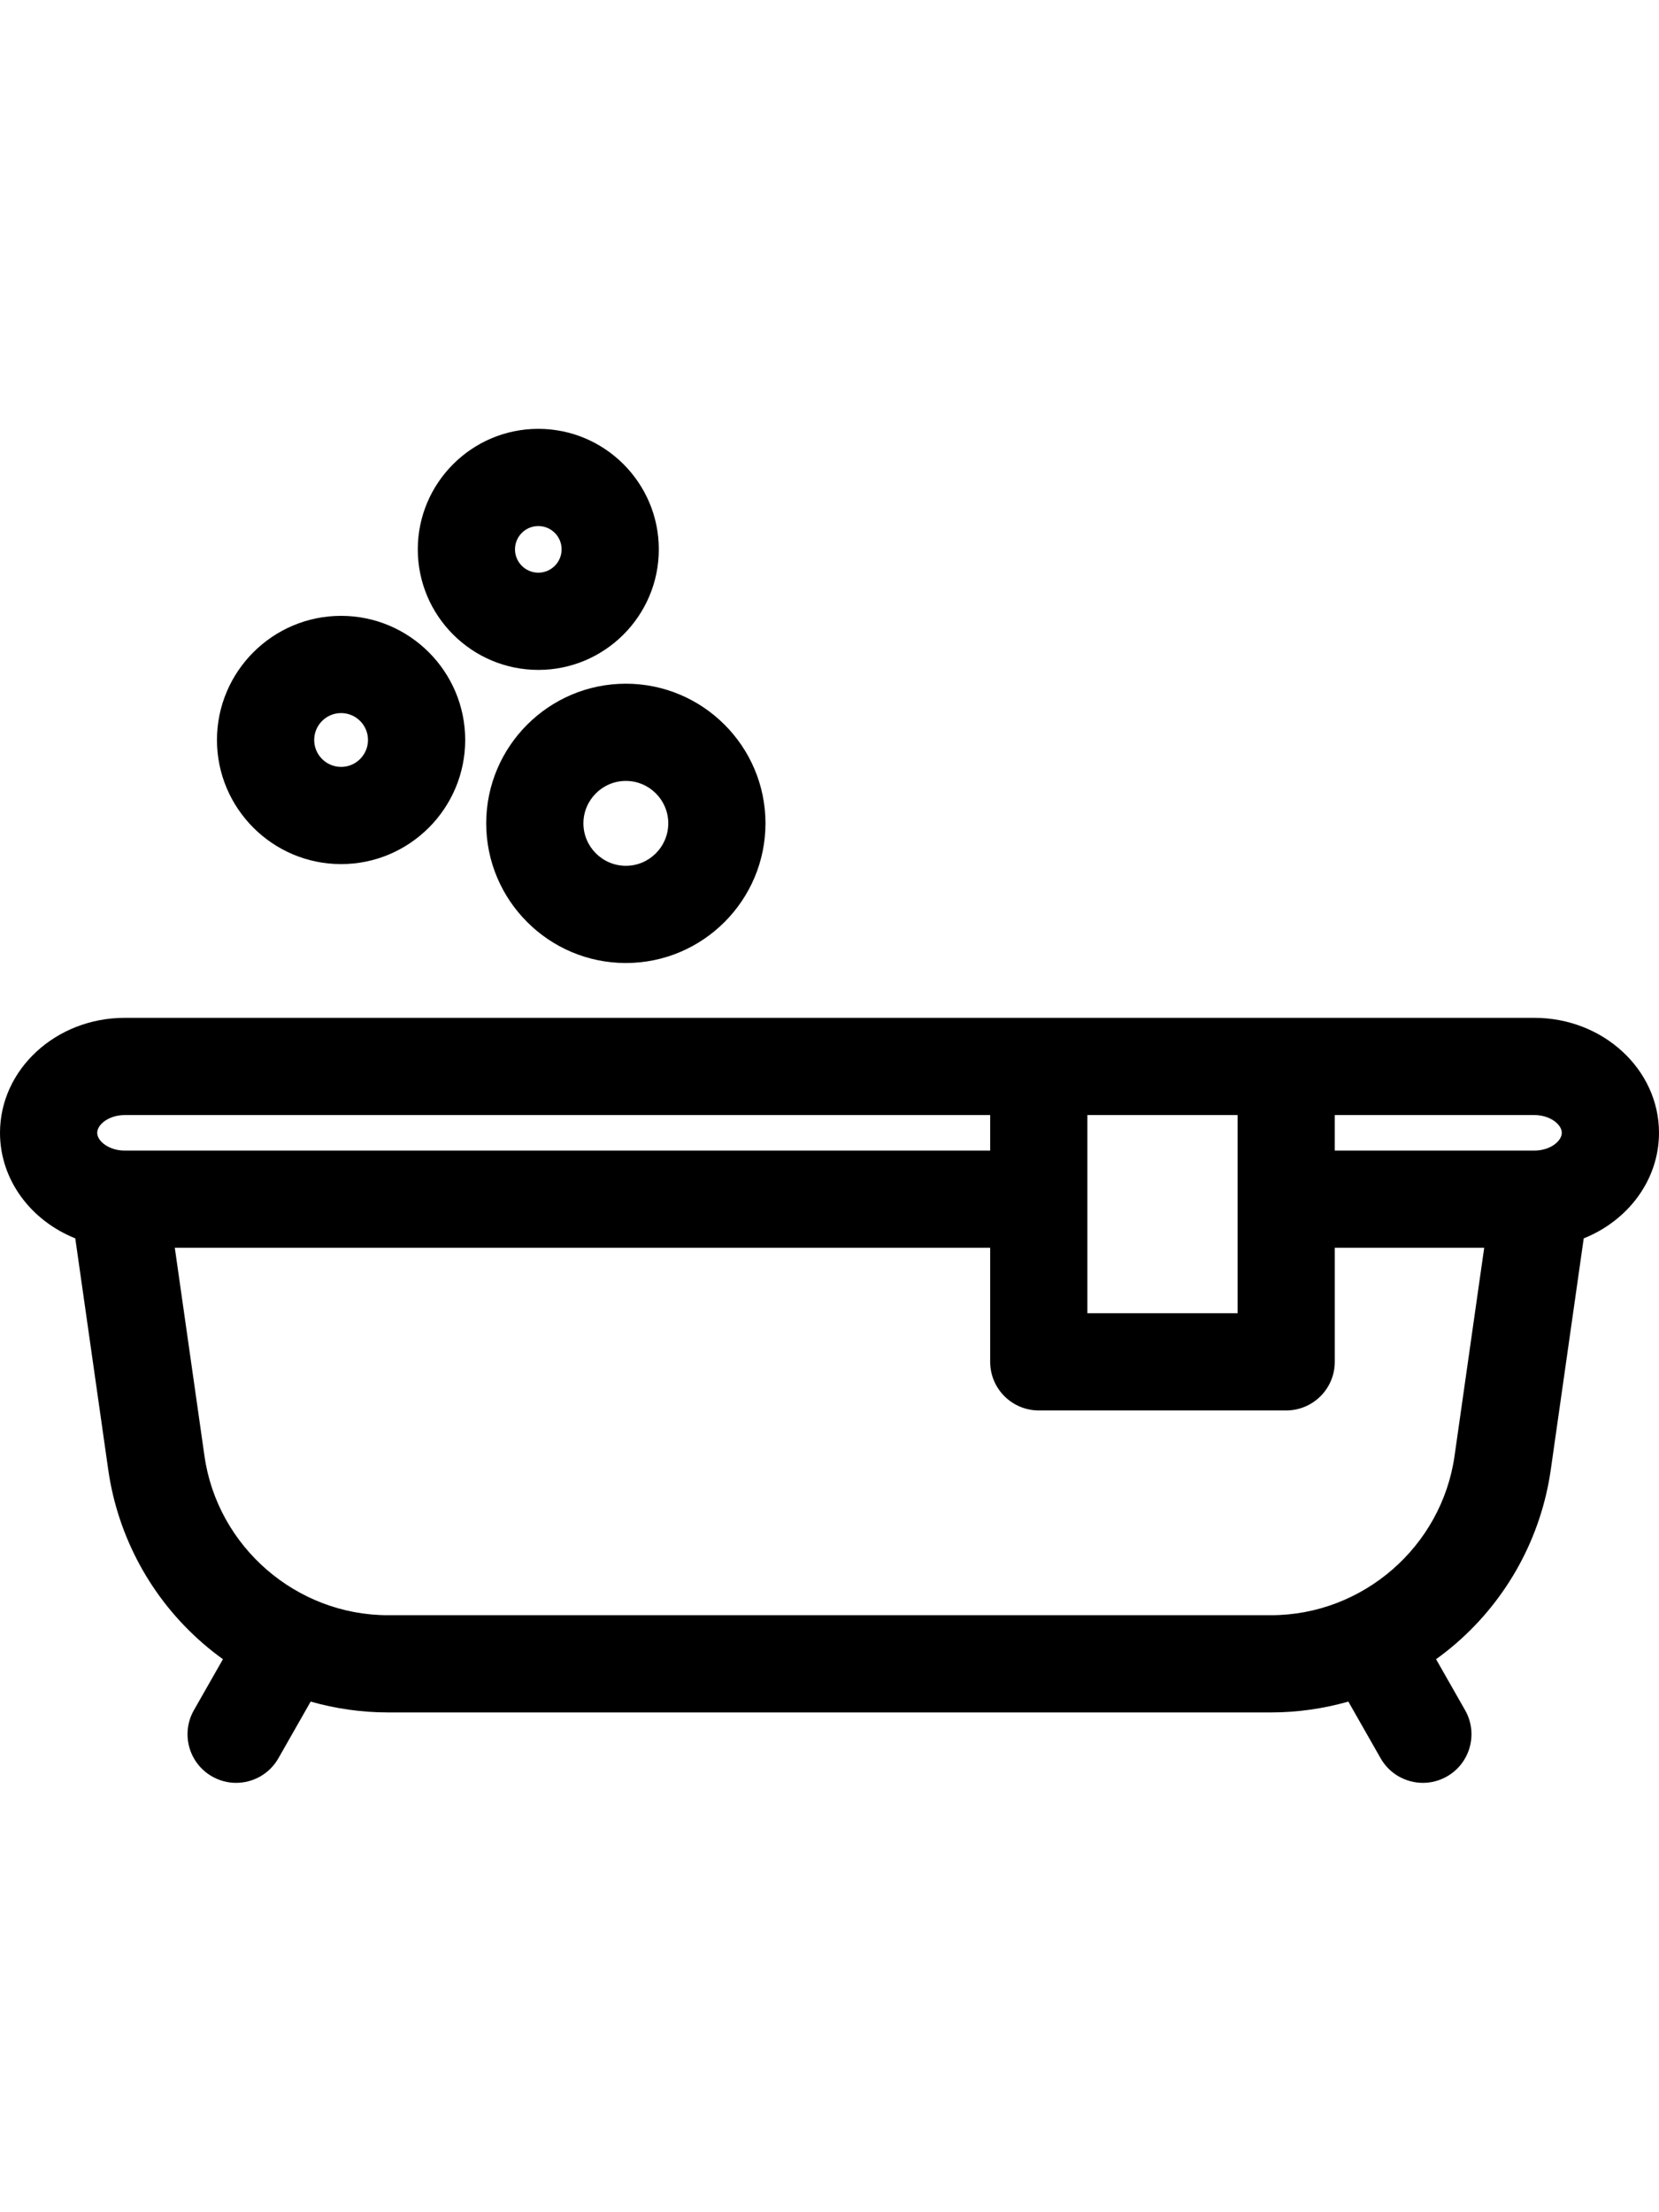
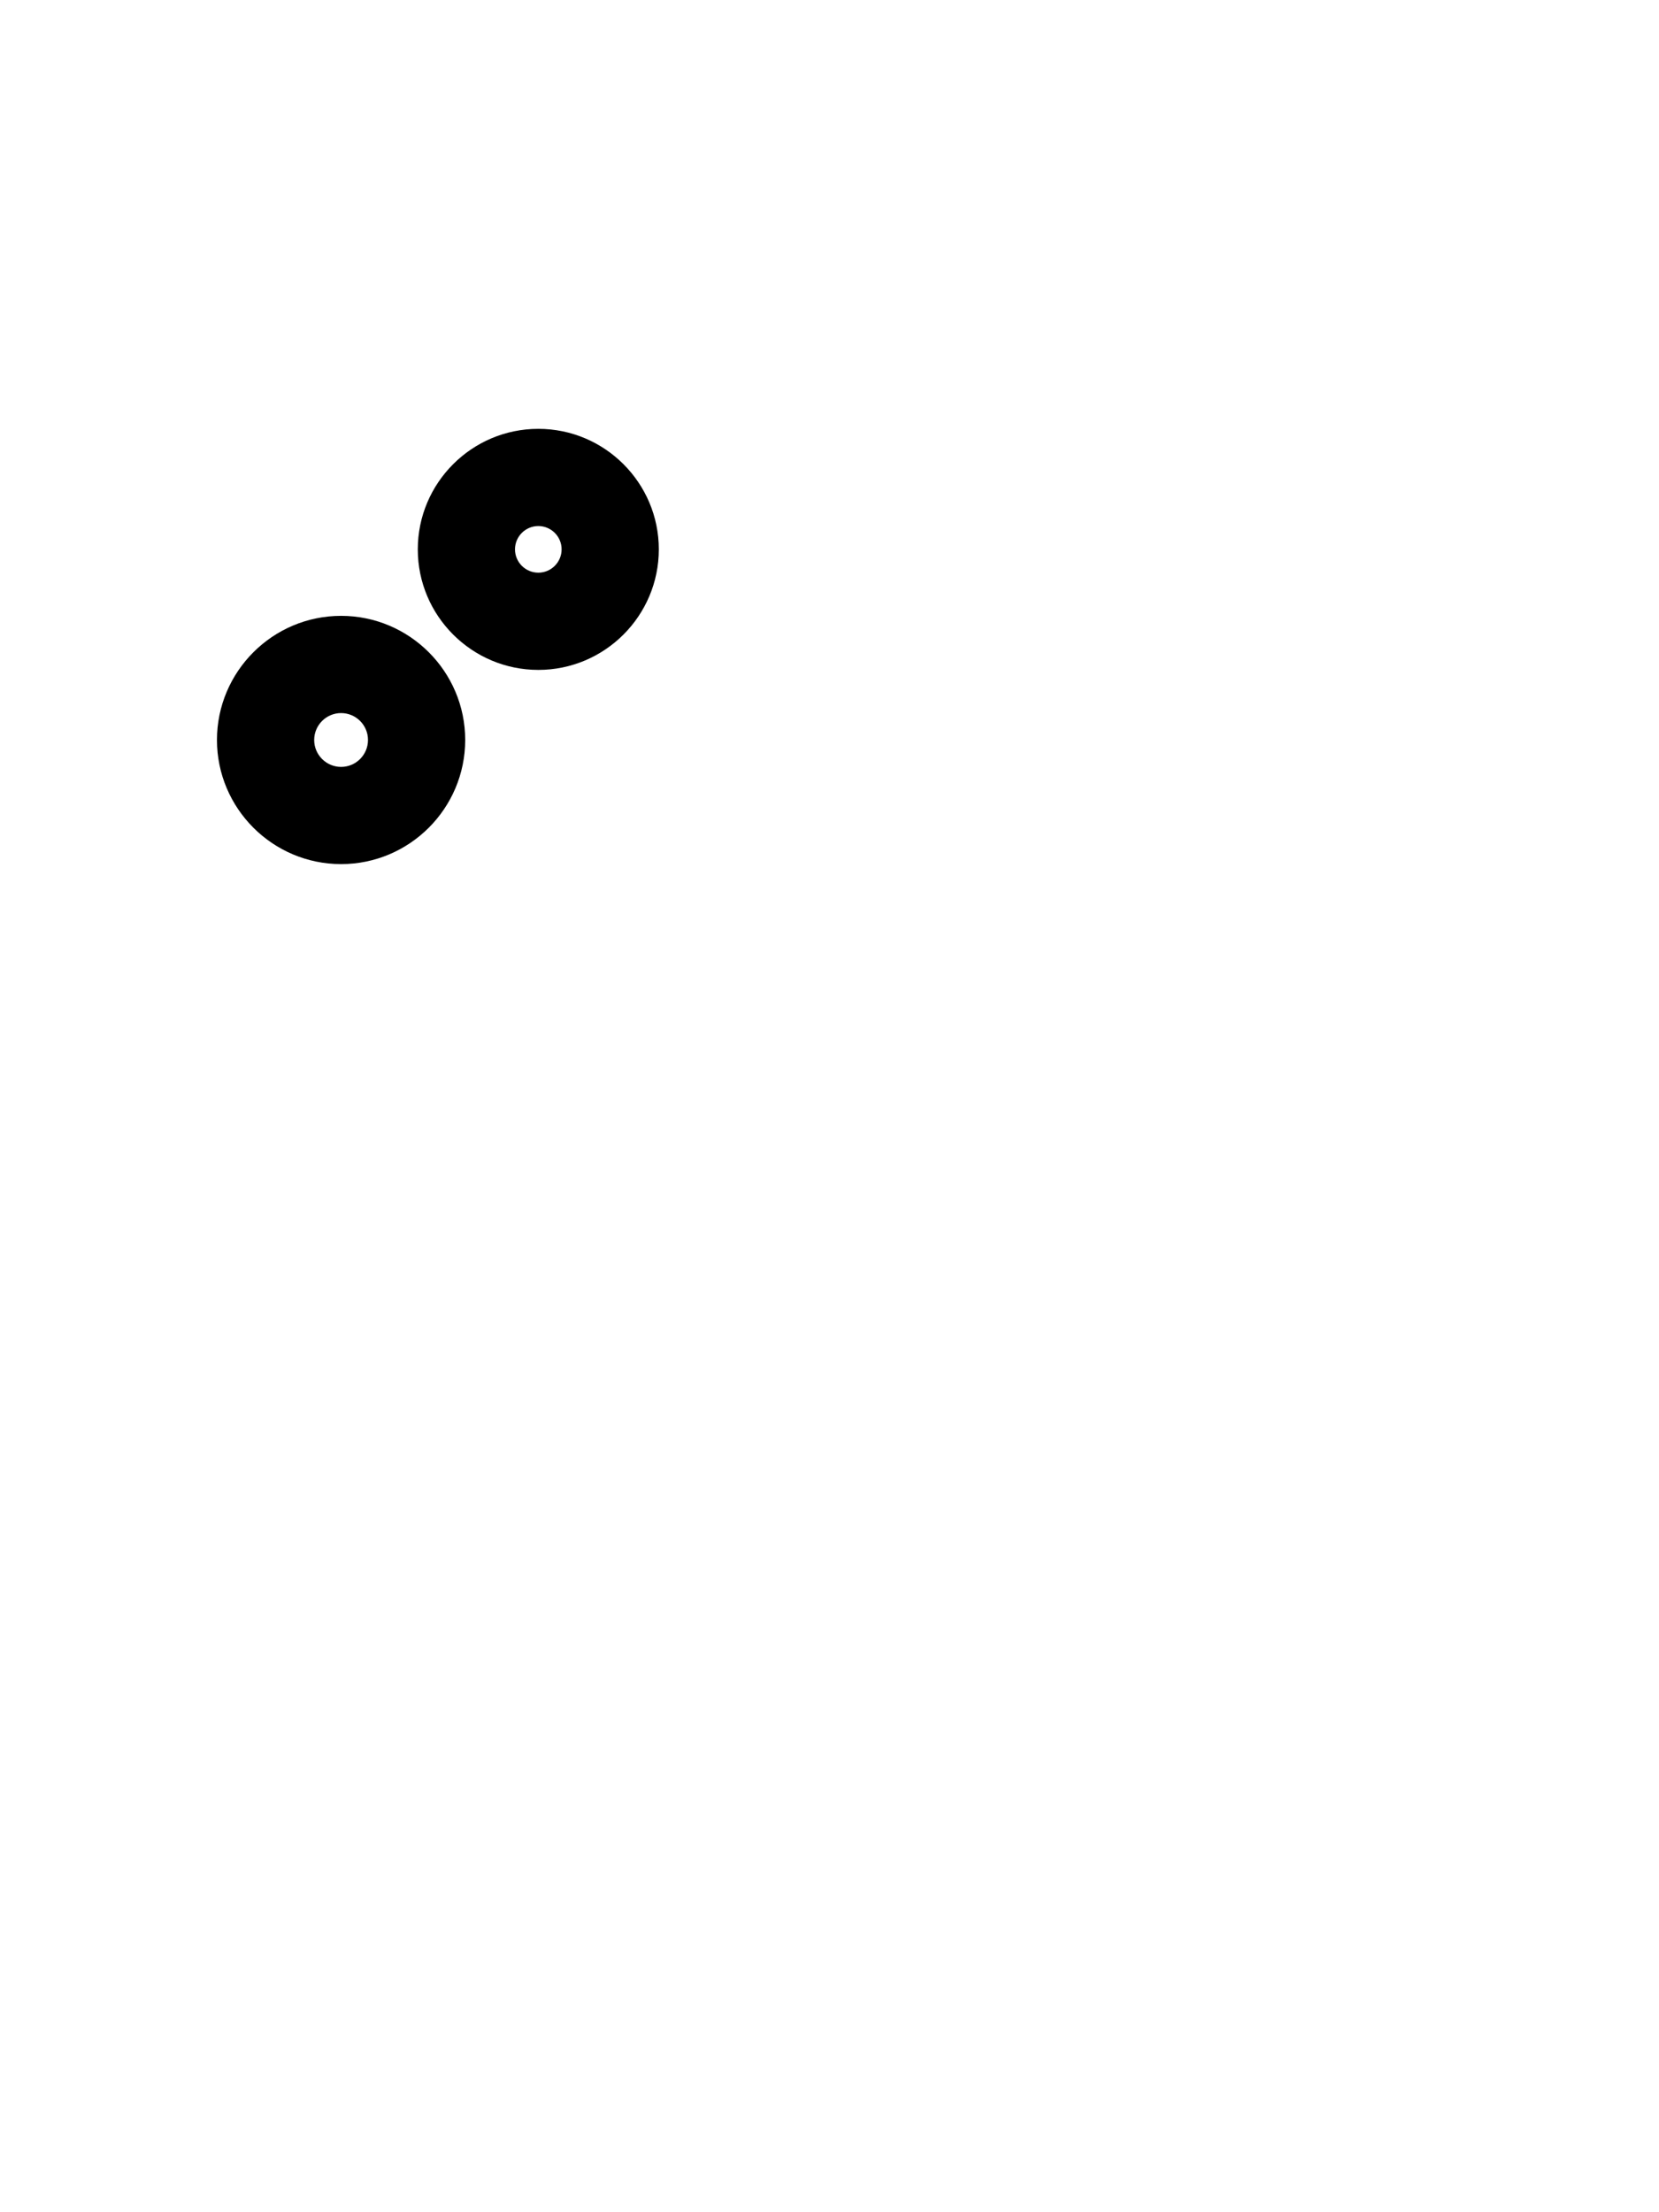
<svg xmlns="http://www.w3.org/2000/svg" height="512pt" viewBox="0 -47 512 512">
-   <path fill="currentColor" d="m512 217.238c0-19.562-17.258-35.477-38.473-35.477h-435.043c-21.219 0-38.484 15.914-38.484 35.477 0 14.574 9.578 27.113 23.23 32.57l10.172 71.387c2.961 20.785 13.324 39.809 29.184 53.566 2.004 1.742 4.078 3.379 6.215 4.918l-8.957 15.727c-4.102 7.199-1.586 16.359 5.609 20.457 2.344 1.336 4.895 1.973 7.41 1.973 5.215 0 10.285-2.727 13.051-7.582l9.965-17.496c7.703 2.191 15.723 3.344 23.855 3.344h272.535c8.129 0 16.152-1.152 23.855-3.344l9.965 17.496c2.762 4.855 7.832 7.582 13.047 7.582 2.516 0 5.066-.637 7.41-1.973 7.199-4.098 9.711-13.258 5.609-20.457l-8.957-15.727c2.137-1.539 4.215-3.176 6.219-4.918 15.855-13.758 26.223-32.781 29.184-53.566l10.168-71.383c13.652-5.453 23.23-18 23.23-32.574zm-30 0c0 2.59-3.621 5.484-8.473 5.484h-61.59v-10.965h61.59c4.852.004 8.473 2.895 8.473 5.48zm-146.414-5.477h46.352v61.148h-46.352zm-297.102 0h267.102v10.961h-267.102c-4.855 0-8.484-2.895-8.484-5.48 0-2.59 3.629-5.48 8.484-5.48zm410.414 105.203c-3.992 28.012-28.336 49.137-56.633 49.137h-272.535c-28.293 0-52.641-21.125-56.629-49.137l-9.152-64.242h251.637v35.188c0 8.285 6.715 15 15 15h76.352c8.285 0 15-6.715 15-15v-35.188h46.113zm0 0" />
-   <path fill="currentColor" d="m193.156 164.844h-.008c-23.754-.008-43.086-19.34-43.094-43.098.004-23.762 19.34-43.09 43.098-43.098 23.754.008 43.082 19.332 43.09 43.082 0 23.773-19.332 43.109-43.086 43.113zm-.004-56.195c-7.215.004-13.094 5.879-13.098 13.098.004 7.215 5.879 13.094 13.102 13.098 7.215-.004 13.086-5.883 13.086-13.109 0-7.211-5.875-13.082-13.09-13.086zm0 0" />
  <path fill="currentColor" d="m166.137 74.391h-.004c-20.504-.004-37.188-16.688-37.195-37.191.004-20.512 16.691-37.195 37.195-37.199 20.504.004 37.188 16.688 37.191 37.184 0 20.516-16.684 37.207-37.188 37.207zm-.004-44.391c-3.965 0-7.195 3.227-7.195 7.195 0 3.961 3.23 7.191 7.199 7.195 3.965-.004 7.188-3.234 7.188-7.203 0-3.961-3.227-7.188-7.191-7.188zm0 0" />
  <path fill="currentColor" d="m105.273 134.32h-.008c-21.113-.004-38.297-17.188-38.305-38.301.008-21.121 17.191-38.305 38.309-38.309 21.113.004 38.293 17.184 38.301 38.293-.004 21.129-17.184 38.316-38.297 38.316zm-.004-46.609c-4.578 0-8.305 3.727-8.305 8.309 0 4.574 3.727 8.301 8.309 8.305 4.574-.004 8.297-3.73 8.297-8.316 0-4.57-3.727-8.297-8.301-8.297zm0 0" />
</svg>